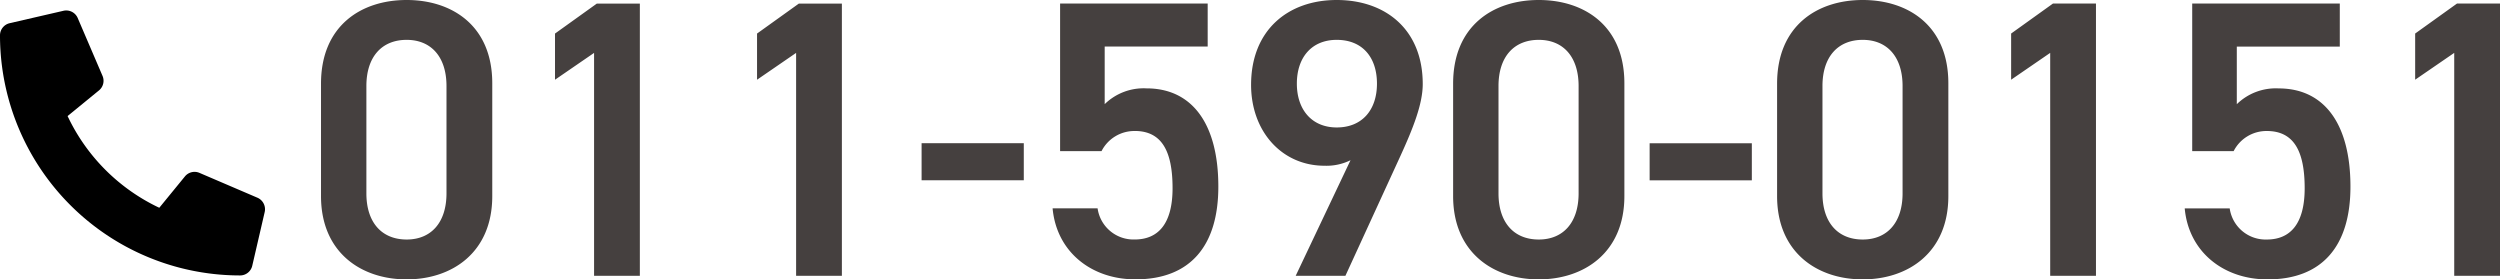
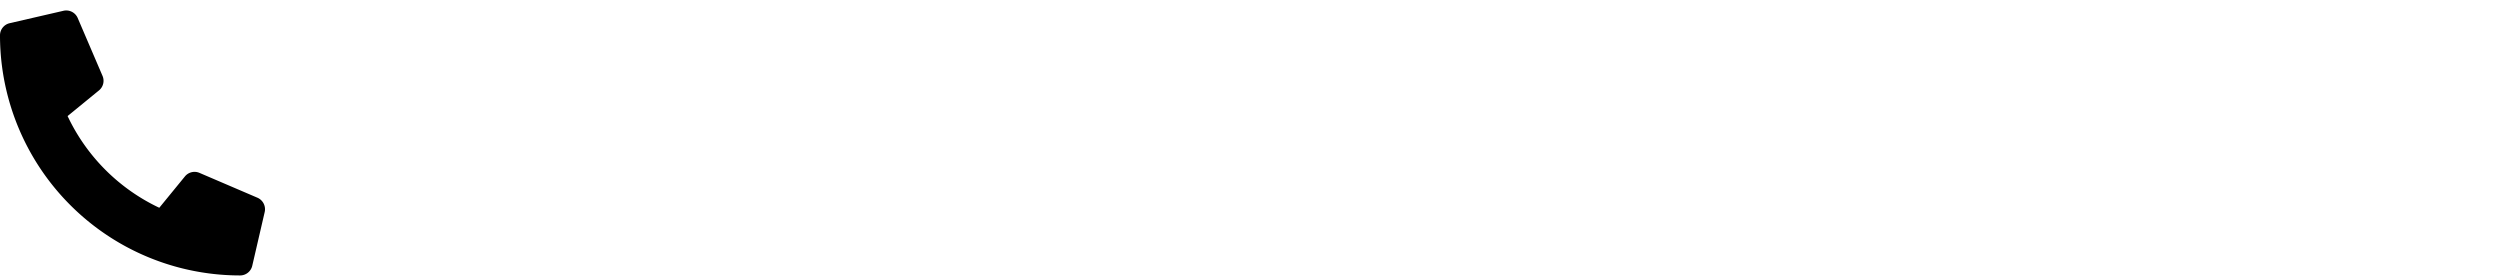
<svg xmlns="http://www.w3.org/2000/svg" width="240.749" height="26.903" viewBox="0 0 240.749 26.903">
  <g transform="translate(-68.08 -12415.696)">
    <g transform="translate(-506.679 3129.248)">
-       <path d="M18.164-7.676V-18.544c0-5.548-3.876-8.018-8.246-8.018s-8.246,2.47-8.246,8.056v10.83C1.672-2.242,5.548.342,9.918.342S18.164-2.242,18.164-7.676Zm-4.408-10.6V-7.942c0,2.812-1.482,4.446-3.838,4.446C7.524-3.5,6.042-5.13,6.042-7.942V-18.278c0-2.812,1.482-4.446,3.876-4.446C12.274-22.724,13.756-21.09,13.756-18.278Zm18.62-7.942H28.234l-4.028,2.888v4.446l3.762-2.584V0h4.408Zm19.456,0H47.69l-4.028,2.888v4.446l3.762-2.584V0h4.408ZM59.508-9.2H69.35v-3.572H59.508Zm20.52-4.75c2.584,0,3.648,1.9,3.648,5.51,0,3.458-1.406,4.94-3.648,4.94a3.491,3.491,0,0,1-3.572-3H72.124c.38,4.18,3.724,6.84,7.98,6.84,5.244,0,7.98-3.192,7.98-8.93,0-6.08-2.546-9.462-6.916-9.462a5.367,5.367,0,0,0-4.028,1.52v-5.548h9.918V-26.22H72.846v14.212h3.99A3.545,3.545,0,0,1,80.028-13.946ZM95.532,0h4.788l5.32-11.59c1.178-2.584,2.128-4.94,2.128-6.878,0-5.244-3.572-8.094-8.284-8.094-4.674,0-8.246,2.888-8.246,8.17,0,4.484,2.964,7.79,7.068,7.79a5.239,5.239,0,0,0,2.508-.532Zm7.828-18.506c0,2.508-1.406,4.218-3.876,4.218-2.394,0-3.838-1.71-3.838-4.218,0-2.546,1.444-4.218,3.838-4.218C101.954-22.724,103.36-21.052,103.36-18.506Zm23.826,10.83V-18.544c0-5.548-3.876-8.018-8.246-8.018s-8.246,2.47-8.246,8.056v10.83c0,5.434,3.876,8.018,8.246,8.018S127.186-2.242,127.186-7.676Zm-4.408-10.6V-7.942c0,2.812-1.482,4.446-3.838,4.446-2.394,0-3.876-1.634-3.876-4.446V-18.278c0-2.812,1.482-4.446,3.876-4.446C121.3-22.724,122.778-21.09,122.778-18.278Zm6.84,9.082h9.842v-3.572h-9.842Zm28.766,1.52V-18.544c0-5.548-3.876-8.018-8.246-8.018s-8.246,2.47-8.246,8.056v10.83c0,5.434,3.876,8.018,8.246,8.018S158.384-2.242,158.384-7.676Zm-4.408-10.6V-7.942c0,2.812-1.482,4.446-3.838,4.446-2.394,0-3.876-1.634-3.876-4.446V-18.278c0-2.812,1.482-4.446,3.876-4.446C152.494-22.724,153.976-21.09,153.976-18.278ZM172.6-26.22h-4.142l-4.028,2.888v4.446l3.762-2.584V0H172.6ZM189.05-13.946c2.584,0,3.648,1.9,3.648,5.51,0,3.458-1.406,4.94-3.648,4.94a3.491,3.491,0,0,1-3.572-3h-4.332c.38,4.18,3.724,6.84,7.98,6.84,5.244,0,7.98-3.192,7.98-8.93,0-6.08-2.546-9.462-6.916-9.462a5.367,5.367,0,0,0-4.028,1.52v-5.548h9.918V-26.22H181.868v14.212h3.99A3.545,3.545,0,0,1,189.05-13.946ZM211.508-26.22h-4.142l-4.028,2.888v4.446L207.1-21.47V0h4.408Z" transform="translate(604 9313.01)" fill="#45403f" />
-     </g>
+       </g>
    <path d="M24.789,18.031l-5.582-2.392a1.2,1.2,0,0,0-1.4.344L15.34,19a18.473,18.473,0,0,1-8.831-8.831L9.529,7.7a1.193,1.193,0,0,0,.344-1.4L7.481.723A1.2,1.2,0,0,0,6.11.031L.927,1.227A1.2,1.2,0,0,0,0,2.392,23.122,23.122,0,0,0,23.125,25.517a1.2,1.2,0,0,0,1.166-.927l1.2-5.183A1.211,1.211,0,0,0,24.789,18.031Z" transform="translate(68.08 12416.704)" />
  </g>
</svg>